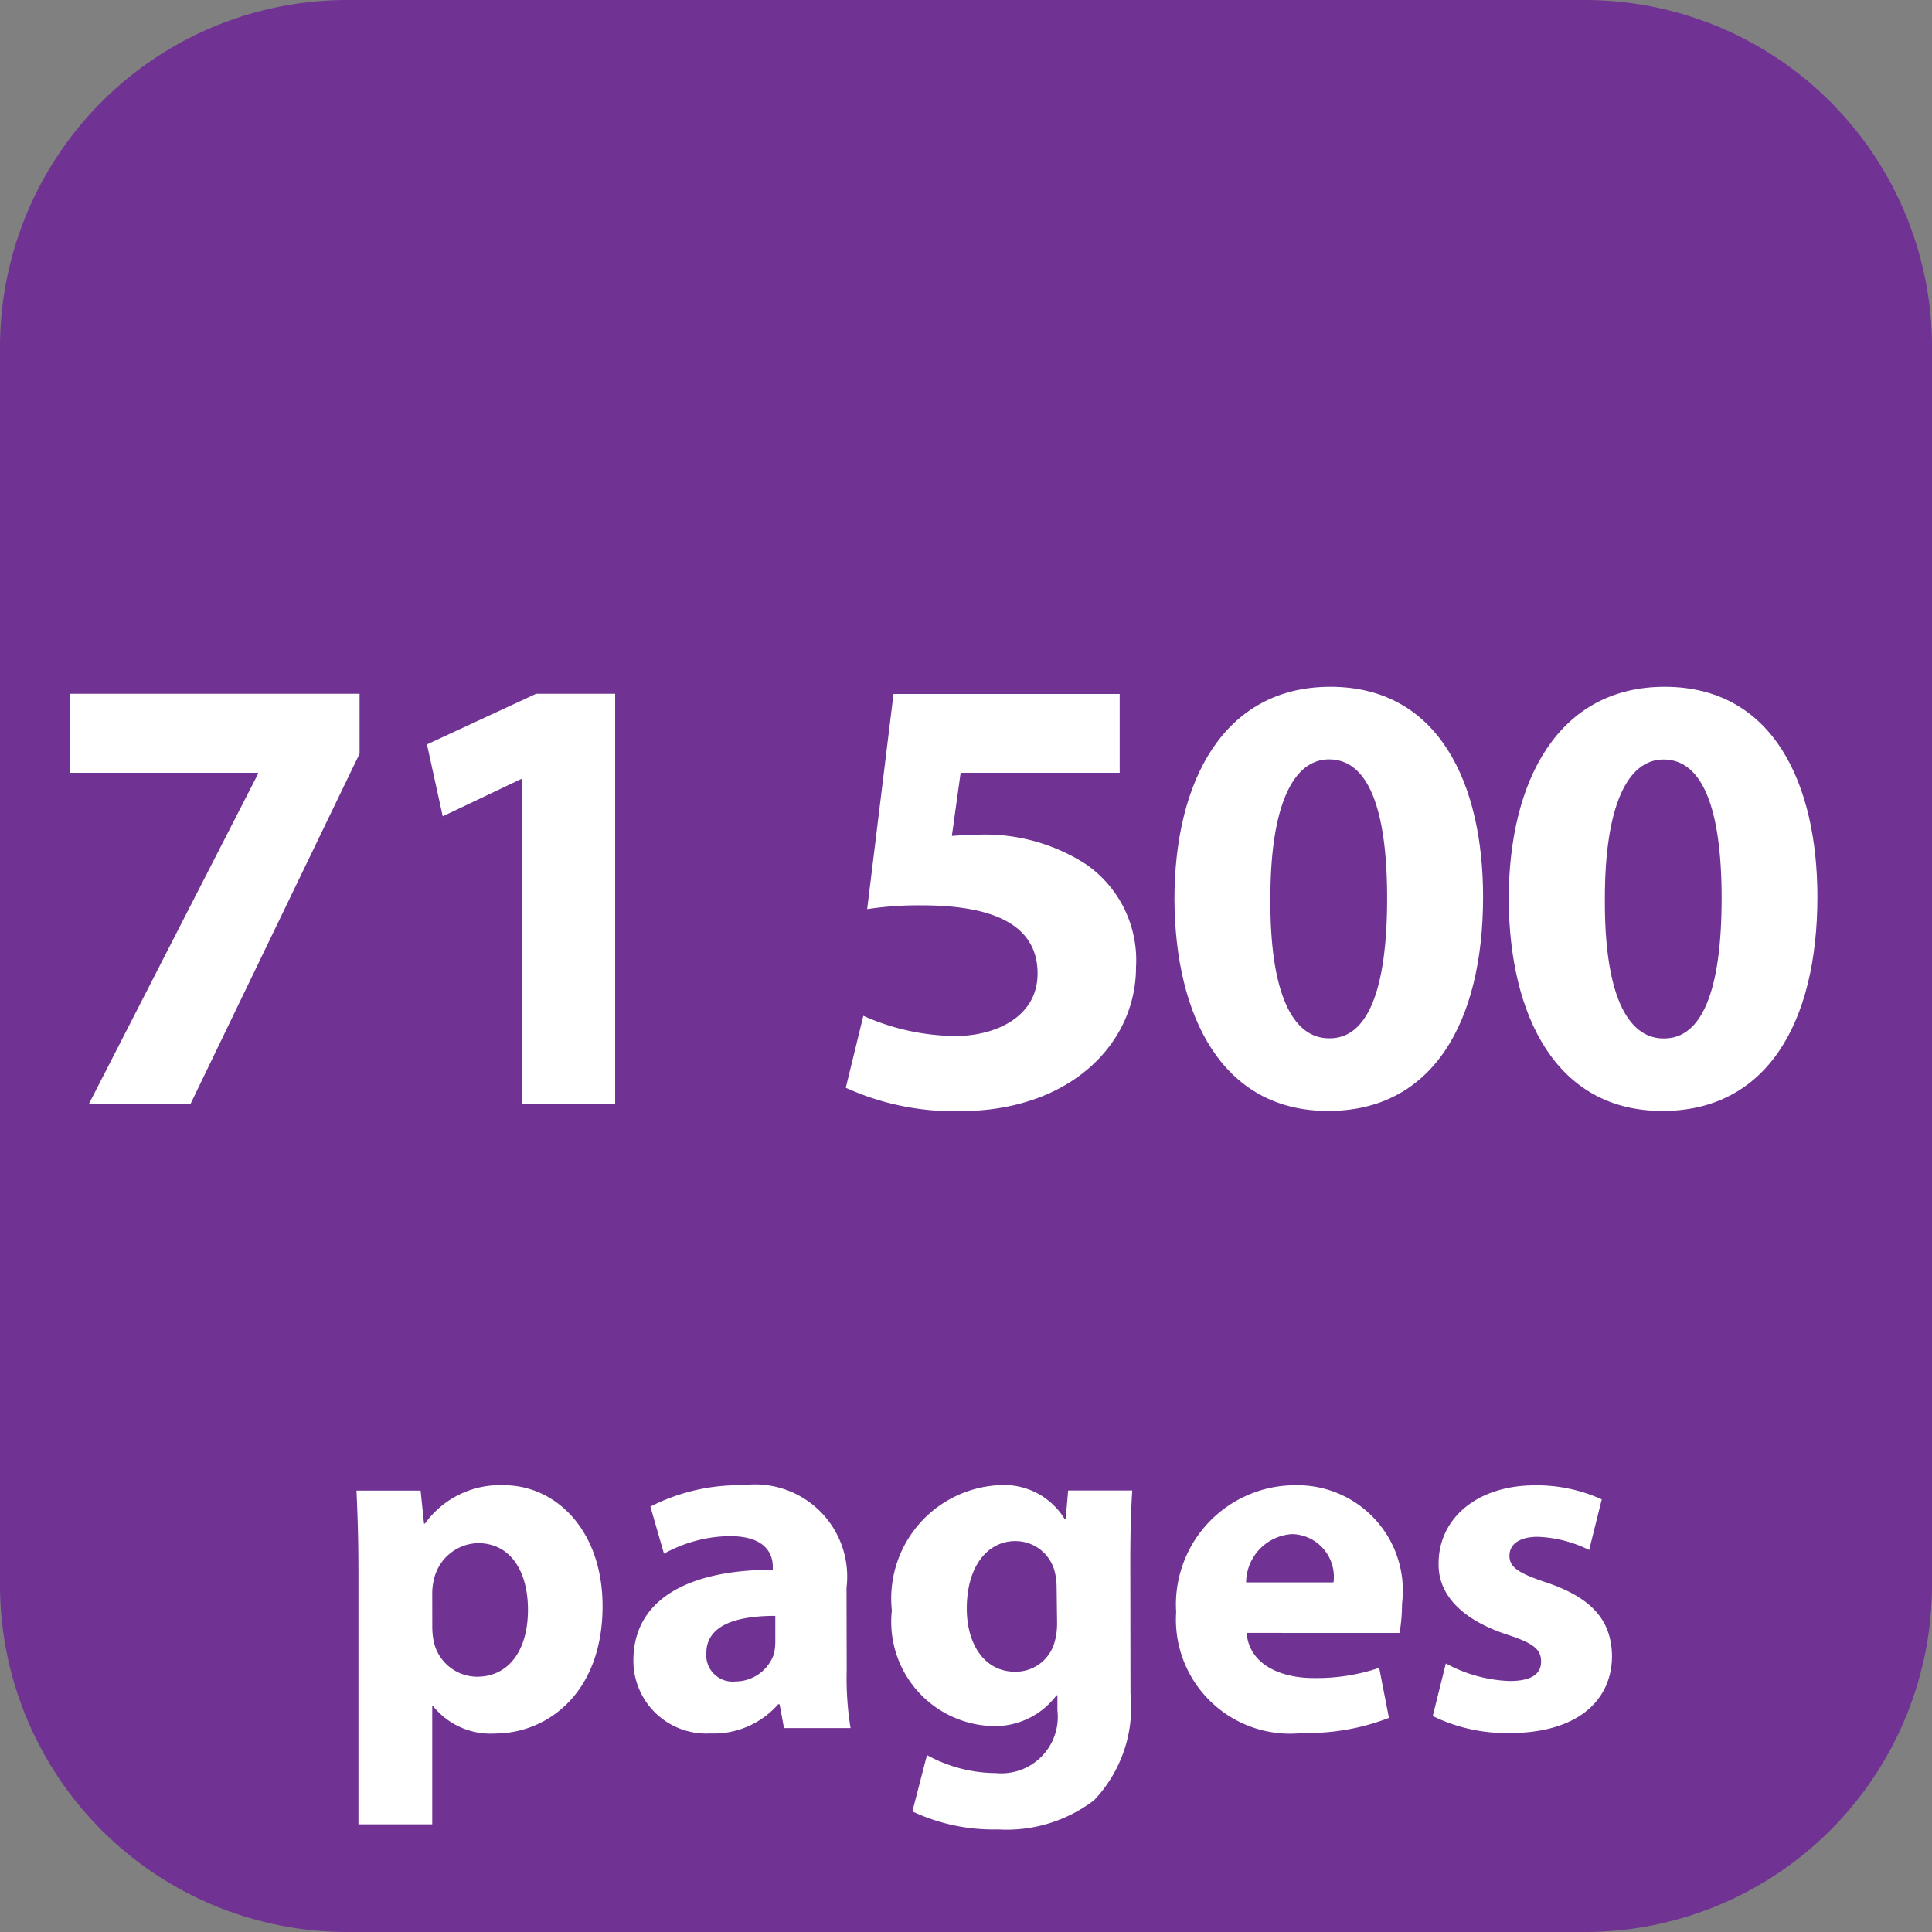
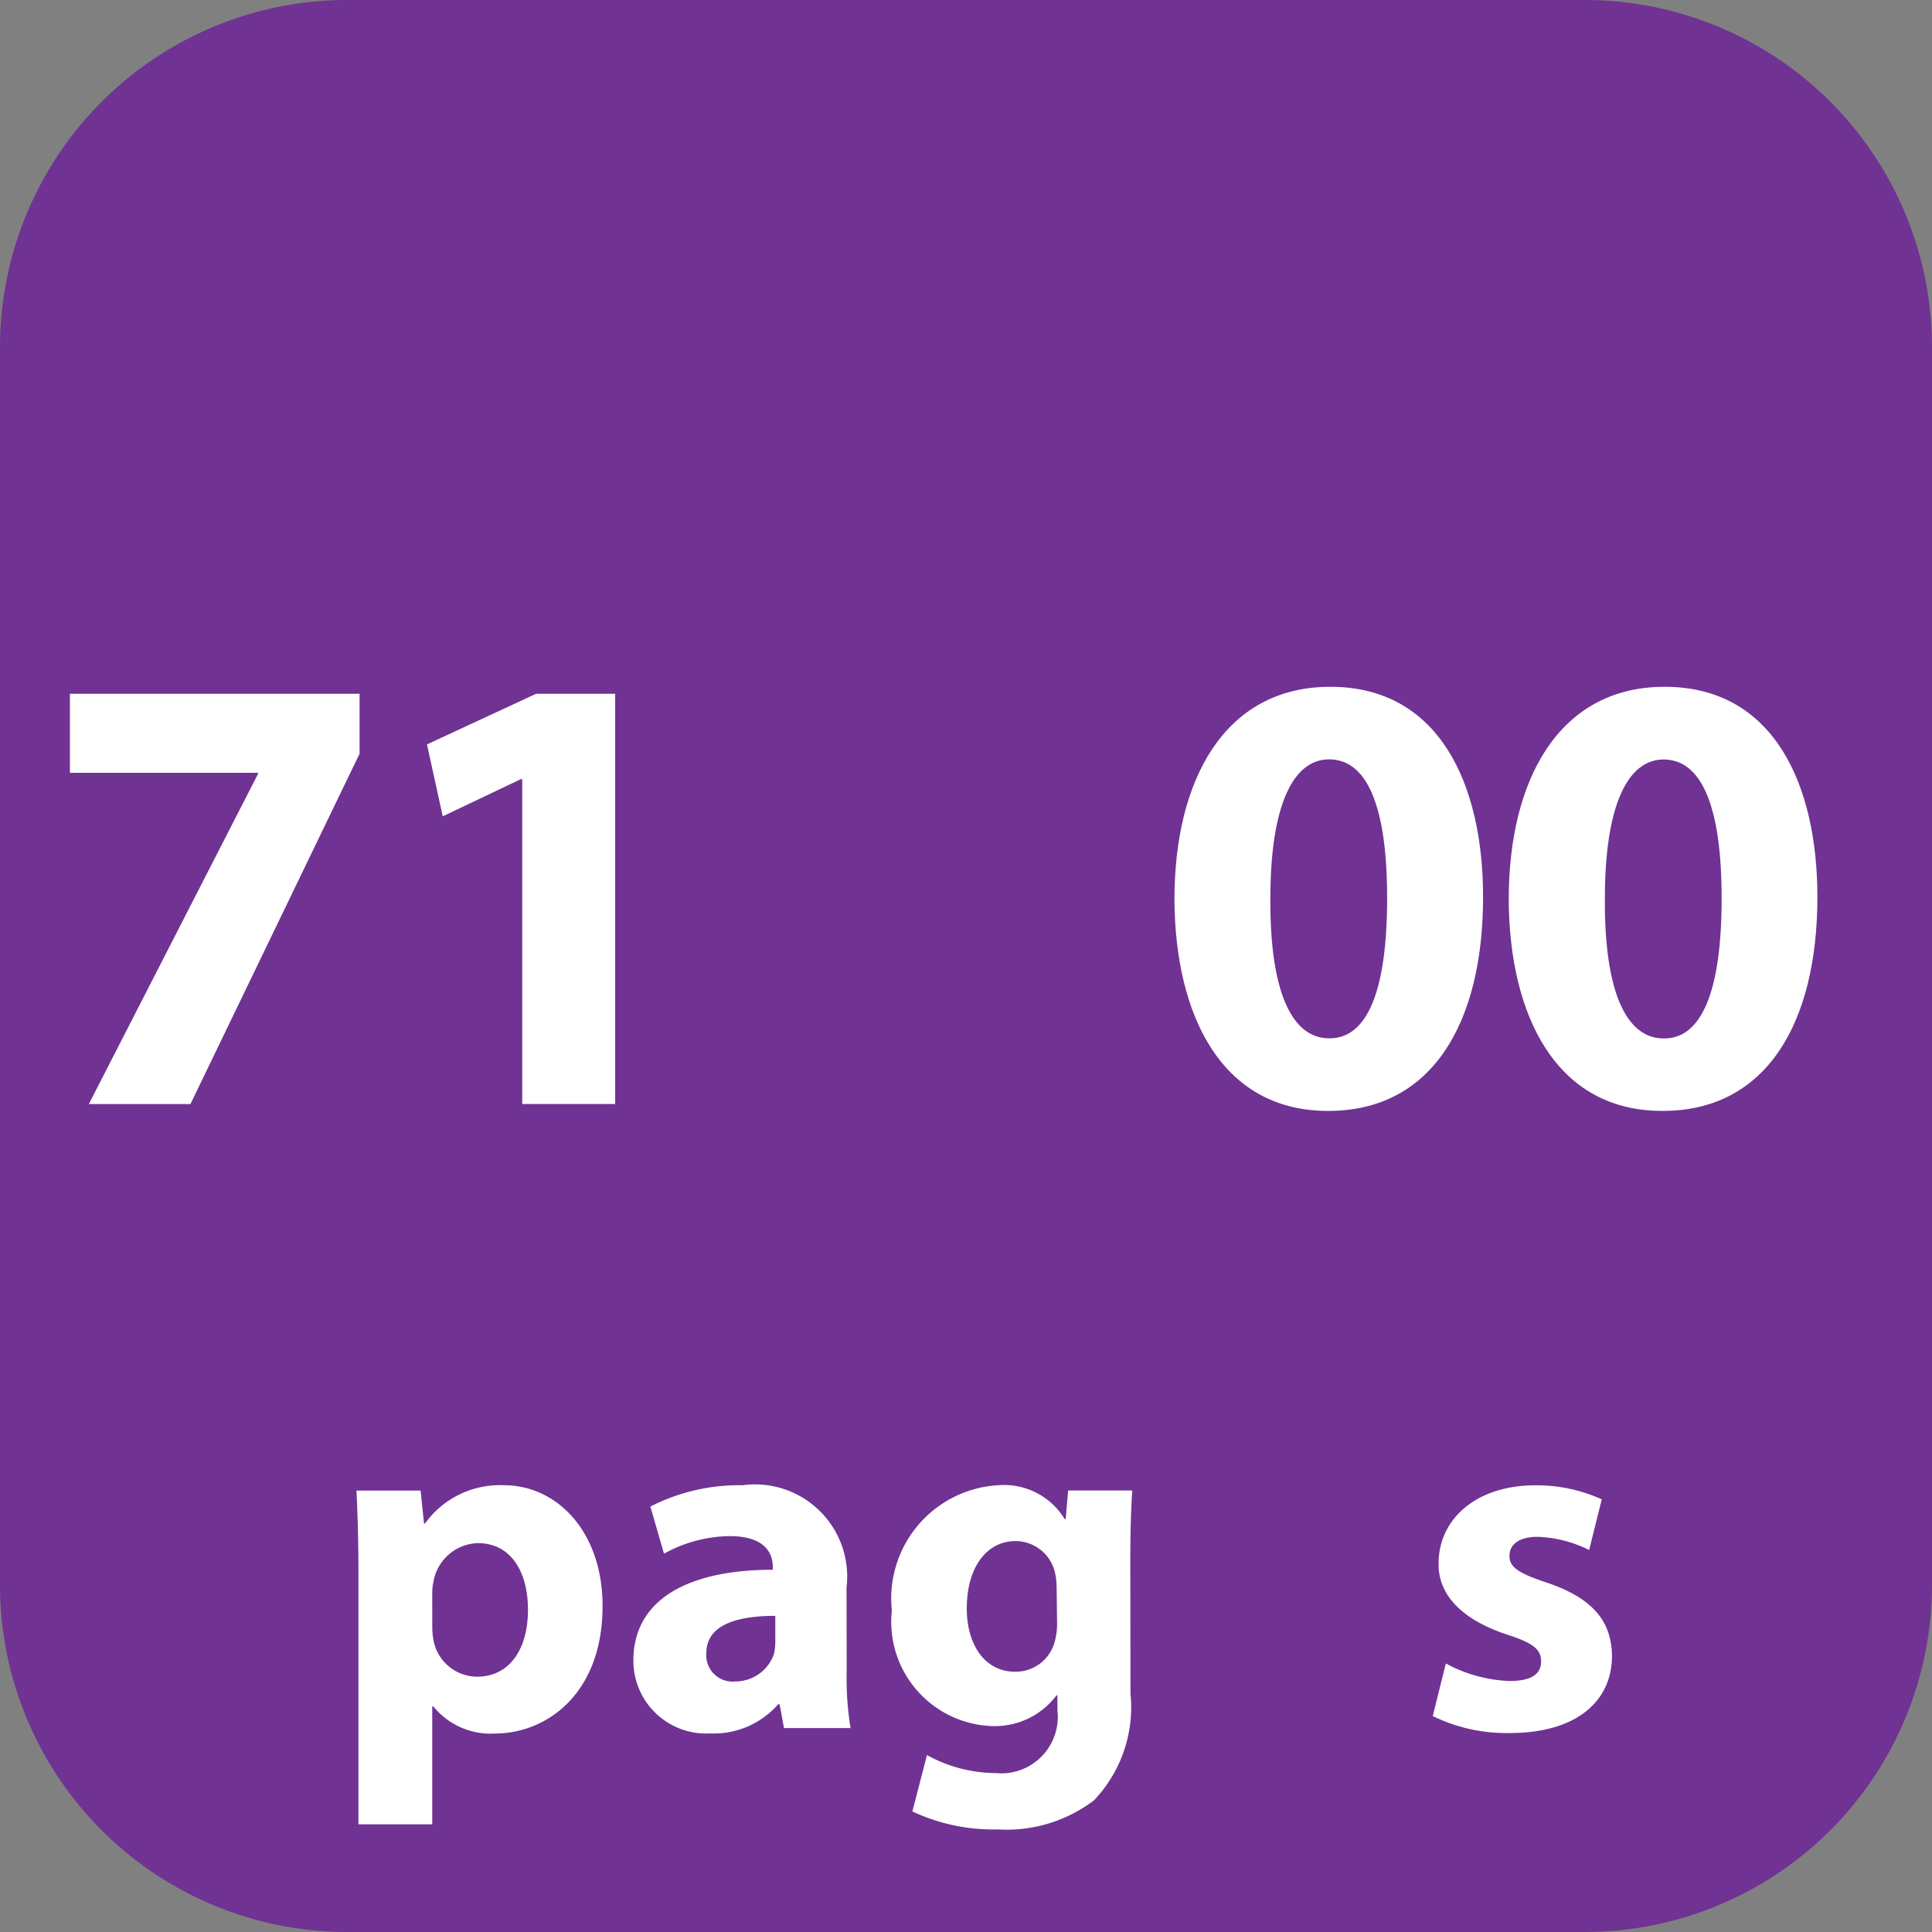
<svg xmlns="http://www.w3.org/2000/svg" id="Layer_1" data-name="Layer 1" width="44" height="44" viewBox="0 0 44 44">
  <rect x="0" y="0" width="44" height="44" fill="#808080" stroke="none" />
  <defs>
    <style>.cls-1{fill:#703293;}.cls-2{fill:#fff;}</style>
  </defs>
  <title>44pages</title>
  <path class="cls-1" d="M36.111,44H7.889A7.909,7.909,0,0,1,0,36.111V7.889A7.909,7.909,0,0,1,7.889,0H36.111A7.909,7.909,0,0,1,44,7.889V36.111A7.909,7.909,0,0,1,36.111,44" />
  <path class="cls-2" d="M8.163,35.76c0-.708-.021-1.3-.044-1.813h1.46l.078.752h.021a2.1,2.1,0,0,1,1.8-.874c1.184,0,2.245,1.028,2.245,2.755,0,1.969-1.25,2.9-2.456,2.9a1.678,1.678,0,0,1-1.4-.62H9.844v2.688H8.163Zm1.682,1.272a1.736,1.736,0,0,0,.033.354,1.018,1.018,0,0,0,.984.8c.73,0,1.162-.608,1.162-1.526,0-.863-.388-1.516-1.14-1.516a1.056,1.056,0,0,0-1.007.852,1.286,1.286,0,0,0-.033.3Z" />
  <path class="cls-2" d="M19.283,38.05a7.021,7.021,0,0,0,.088,1.306H17.855l-.1-.542h-.033a1.949,1.949,0,0,1-1.549.664,1.658,1.658,0,0,1-1.748-1.66c0-1.4,1.261-2.068,3.175-2.068v-.066c0-.287-.155-.7-.984-.7a3.17,3.17,0,0,0-1.494.4l-.31-1.073a4.446,4.446,0,0,1,2.1-.486,2.1,2.1,0,0,1,2.367,2.334ZM17.657,36.8c-.886,0-1.571.21-1.571.852a.6.6,0,0,0,.664.642.93.93,0,0,0,.874-.619,1.231,1.231,0,0,0,.033-.287Z" />
  <path class="cls-2" d="M25.746,38.571A3.074,3.074,0,0,1,24.916,41a3.288,3.288,0,0,1-2.19.664,4.331,4.331,0,0,1-1.947-.41l.332-1.283a3.289,3.289,0,0,0,1.571.41,1.286,1.286,0,0,0,1.4-1.428v-.343h-.021a1.751,1.751,0,0,1-1.46.7,2.377,2.377,0,0,1-2.29-2.633,2.585,2.585,0,0,1,2.455-2.854,1.615,1.615,0,0,1,1.482.774h.022l.056-.652h1.46c-.022.354-.044.808-.044,1.614Zm-1.682-2.423a1.517,1.517,0,0,0-.033-.31.923.923,0,0,0-.907-.741c-.619,0-1.106.553-1.106,1.537,0,.808.4,1.438,1.1,1.438a.919.919,0,0,0,.9-.675,1.557,1.557,0,0,0,.056-.454Z" />
-   <path class="cls-2" d="M28.391,37.188c.055.7.741,1.028,1.526,1.028a4.443,4.443,0,0,0,1.493-.232l.222,1.14a5.116,5.116,0,0,1-1.958.343,2.6,2.6,0,0,1-2.888-2.754,2.717,2.717,0,0,1,2.732-2.888,2.4,2.4,0,0,1,2.412,2.7,3.952,3.952,0,0,1-.056.664Zm1.979-1.15a.974.974,0,0,0-.939-1.1,1.114,1.114,0,0,0-1.052,1.1Z" />
  <path class="cls-2" d="M32.928,37.884a3.287,3.287,0,0,0,1.449.4c.51,0,.72-.166.72-.442s-.166-.42-.786-.619c-1.128-.376-1.56-.985-1.548-1.615,0-1.018.862-1.781,2.2-1.781a3.57,3.57,0,0,1,1.516.32L36.192,35.3a2.865,2.865,0,0,0-1.173-.3c-.409,0-.642.166-.642.432s.211.4.874.619c1.029.354,1.449.874,1.461,1.659,0,1.018-.786,1.759-2.335,1.759a3.824,3.824,0,0,1-1.747-.387Z" />
  <path class="cls-2" d="M8.189,15.8v1.365L4.337,25.145H2.023l3.852-7.518V17.6H1.592V15.8Z" />
  <path class="cls-2" d="M11.893,17.743h-.028l-1.782.848-.359-1.638L12.21,15.8h1.8v9.343H11.893Z" />
-   <path class="cls-2" d="M25.5,17.6H21.878l-.2,1.438c.2-.014.374-.029.6-.029a4.239,4.239,0,0,1,2.458.676,2.657,2.657,0,0,1,1.136,2.343c0,1.739-1.5,3.277-4.01,3.277a5.944,5.944,0,0,1-2.6-.532l.4-1.639a5.226,5.226,0,0,0,2.1.46c.905,0,1.868-.431,1.868-1.423,0-.963-.762-1.552-2.631-1.552a7.734,7.734,0,0,0-1.25.086l.6-4.9H25.5Z" />
  <path class="cls-2" d="M30.24,25.3c-2.415,0-3.479-2.17-3.493-4.815,0-2.716,1.136-4.844,3.551-4.844,2.486,0,3.478,2.228,3.478,4.786,0,2.875-1.164,4.873-3.521,4.873Zm.043-1.653c.848,0,1.308-1.063,1.308-3.191,0-2.07-.445-3.162-1.322-3.162-.819,0-1.337,1.049-1.337,3.162-.014,2.156.5,3.191,1.337,3.191Z" />
  <path class="cls-2" d="M37.853,25.3c-2.415,0-3.479-2.17-3.493-4.815,0-2.716,1.136-4.844,3.551-4.844,2.486,0,3.479,2.228,3.479,4.786,0,2.875-1.164,4.873-3.521,4.873ZM37.9,23.65c.849,0,1.309-1.063,1.309-3.191,0-2.07-.446-3.162-1.322-3.162-.819,0-1.337,1.049-1.337,3.162-.015,2.156.5,3.191,1.337,3.191Z" />
</svg>